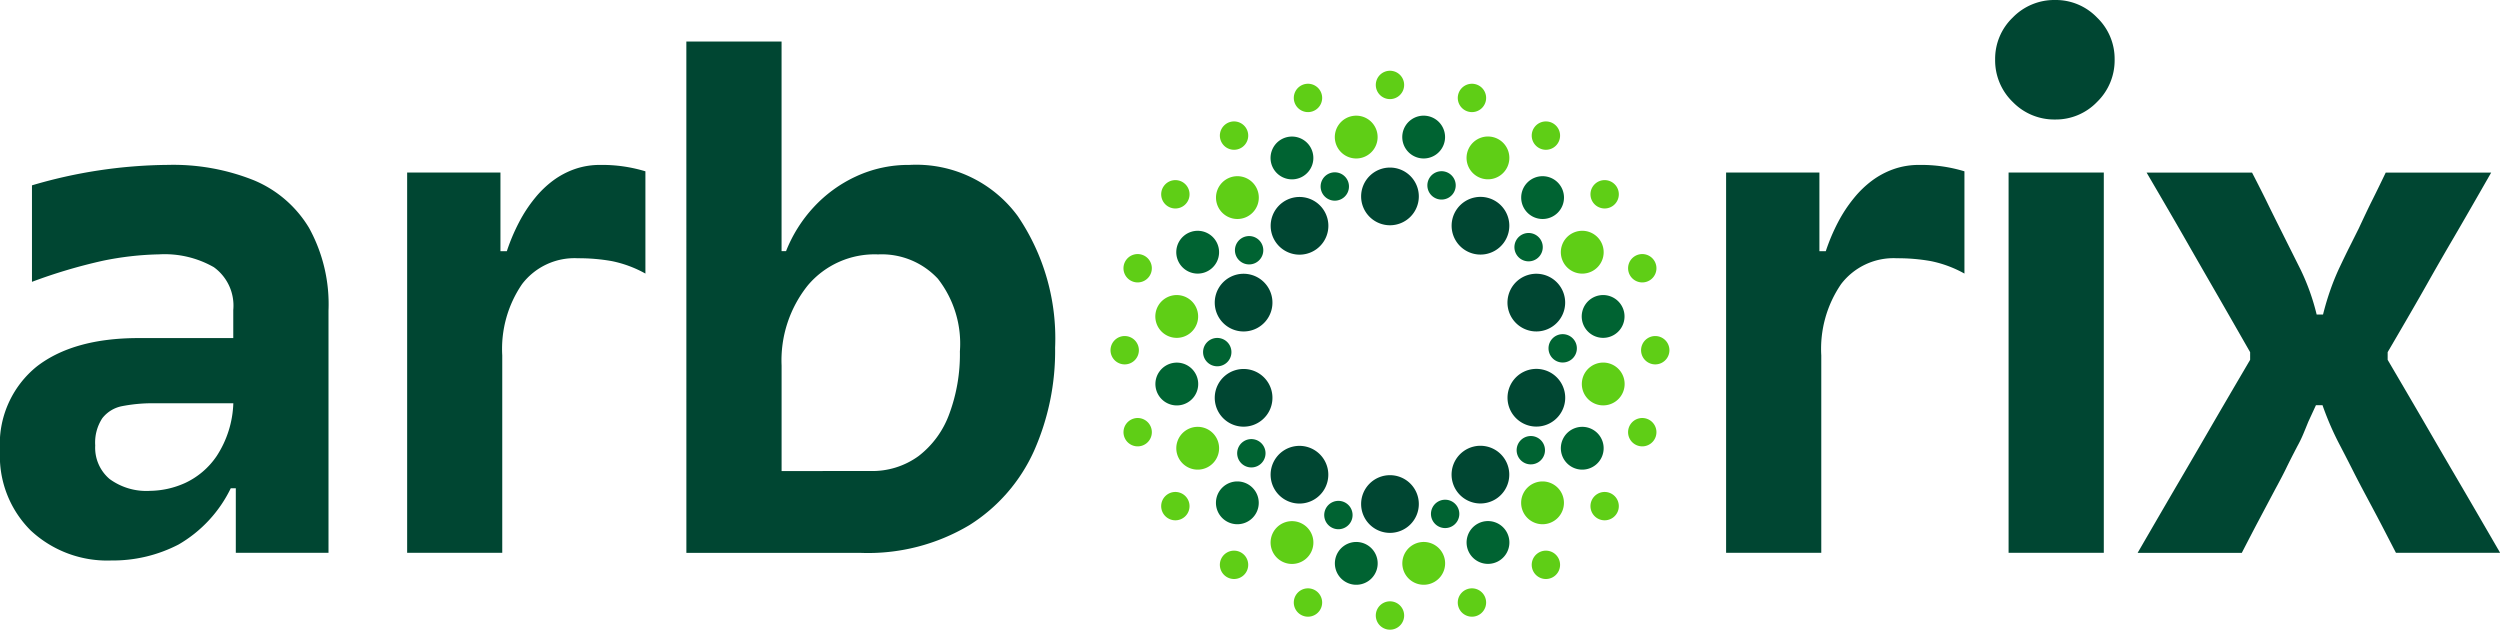
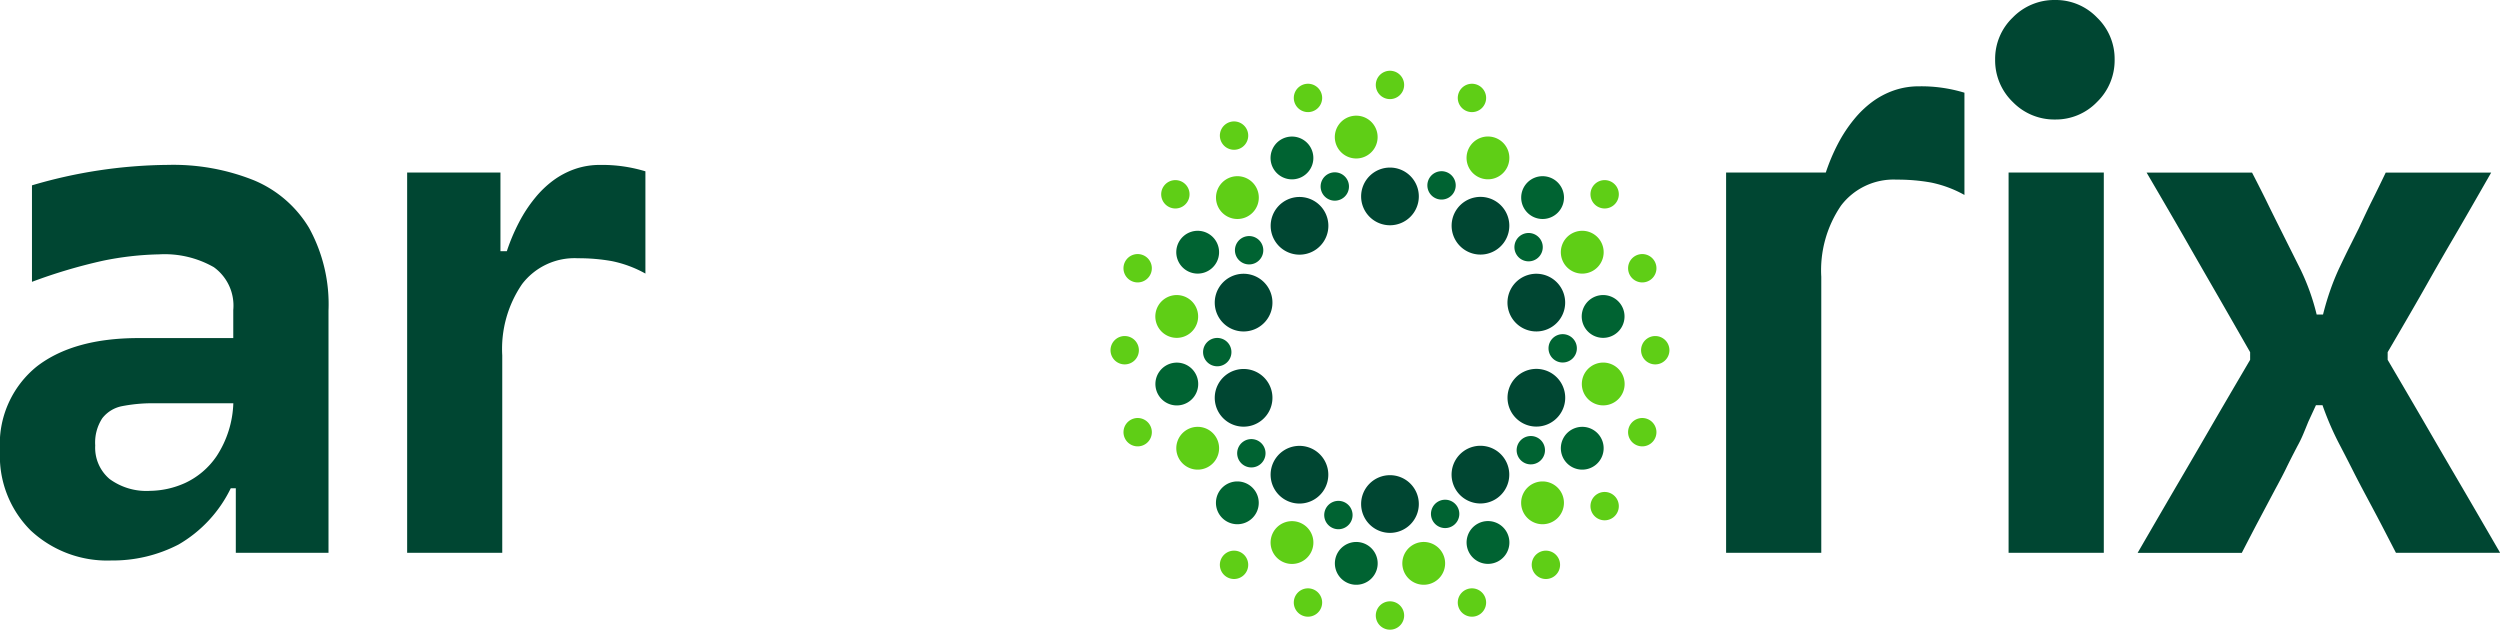
<svg xmlns="http://www.w3.org/2000/svg" id="Group_7045" data-name="Group 7045" width="182" height="45.84" viewBox="0 0 182 45.84">
  <defs>
    <clipPath id="clip-path">
      <rect id="Rectangle_491" data-name="Rectangle 491" width="182" height="45.84" fill="none" />
    </clipPath>
  </defs>
  <g id="Group_7044" data-name="Group 7044" clip-path="url(#clip-path)">
    <path id="Path_9520" data-name="Path 9520" d="M2.28,88.506A7.649,7.649,0,0,1,0,82.643a7.26,7.26,0,0,1,2.675-6.118q2.675-2.07,7.421-2.07h6.886V72.408a3.446,3.446,0,0,0-1.419-3.117,7.225,7.225,0,0,0-3.978-.931,22.318,22.318,0,0,0-4.094.465,38.411,38.411,0,0,0-5.164,1.535V63.336a35.763,35.763,0,0,1,9.91-1.489,15.775,15.775,0,0,1,6.234,1.116,8.477,8.477,0,0,1,4.025,3.466,11.516,11.516,0,0,1,1.419,6.025V90.087H17.167v-4.7H16.8A9.522,9.522,0,0,1,13,89.483,10.384,10.384,0,0,1,8.1,90.646a8.156,8.156,0,0,1-5.816-2.14m11.166-3.489a5.658,5.658,0,0,0,2.326-1.977,7.454,7.454,0,0,0,1.21-3.838H11.352a11.67,11.67,0,0,0-2.466.209,2.4,2.4,0,0,0-1.442.884,3.232,3.232,0,0,0-.512,1.977,2.983,2.983,0,0,0,1.047,2.443,4.529,4.529,0,0,0,2.955.861,6.366,6.366,0,0,0,2.512-.558" transform="translate(0 -49.843)" fill="#004632" />
    <path id="Path_9521" data-name="Path 9521" d="M152.7,62.405h6.793v5.723h.465a14.018,14.018,0,0,1,.884-2.094A10.239,10.239,0,0,1,162,64.266a7.359,7.359,0,0,1,1.326-1.279,5.965,5.965,0,0,1,1.582-.837,5.507,5.507,0,0,1,1.838-.3,10.769,10.769,0,0,1,3.3.465v7.444a8.482,8.482,0,0,0-2.443-.907,13.809,13.809,0,0,0-2.489-.209,4.8,4.8,0,0,0-4.048,1.884,8.347,8.347,0,0,0-1.442,5.187V90.087H152.7Z" transform="translate(-123.06 -49.843)" fill="#004632" />
-     <path id="Path_9522" data-name="Path 9522" d="M257.447,15.581h6.932v15.26h.326a10.233,10.233,0,0,1,2-3.187A9.768,9.768,0,0,1,269.8,25.4a9.056,9.056,0,0,1,3.885-.837,9.167,9.167,0,0,1,7.886,3.722,15.834,15.834,0,0,1,2.722,9.584,17.927,17.927,0,0,1-1.535,7.514,12.375,12.375,0,0,1-4.7,5.4,14.405,14.405,0,0,1-7.909,2.024h-12.7Zm13.4,31.265a5.708,5.708,0,0,0,3.513-1.093,6.768,6.768,0,0,0,2.233-3.071,12.469,12.469,0,0,0,.768-4.536,7.668,7.668,0,0,0-1.605-5.3,5.584,5.584,0,0,0-4.35-1.768,6.36,6.36,0,0,0-5.118,2.256,8.733,8.733,0,0,0-1.907,5.839v7.677Z" transform="translate(-207.481 -12.557)" fill="#004632" />
-     <path id="Path_9523" data-name="Path 9523" d="M647.45,62.405h6.793v5.723h.465a14.059,14.059,0,0,1,.884-2.094,10.246,10.246,0,0,1,1.163-1.768,7.364,7.364,0,0,1,1.326-1.279,5.966,5.966,0,0,1,1.582-.837,5.507,5.507,0,0,1,1.838-.3,10.771,10.771,0,0,1,3.3.465v7.444a8.485,8.485,0,0,0-2.443-.907,13.811,13.811,0,0,0-2.489-.209,4.8,4.8,0,0,0-4.048,1.884,8.346,8.346,0,0,0-1.442,5.187V90.087H647.45Z" transform="translate(-521.79 -49.843)" fill="#004632" />
+     <path id="Path_9523" data-name="Path 9523" d="M647.45,62.405h6.793h.465a14.059,14.059,0,0,1,.884-2.094,10.246,10.246,0,0,1,1.163-1.768,7.364,7.364,0,0,1,1.326-1.279,5.966,5.966,0,0,1,1.582-.837,5.507,5.507,0,0,1,1.838-.3,10.771,10.771,0,0,1,3.3.465v7.444a8.485,8.485,0,0,0-2.443-.907,13.811,13.811,0,0,0-2.489-.209,4.8,4.8,0,0,0-4.048,1.884,8.346,8.346,0,0,0-1.442,5.187V90.087H647.45Z" transform="translate(-521.79 -49.843)" fill="#004632" />
    <path id="Path_9524" data-name="Path 9524" d="M749.646,7.421a4.212,4.212,0,0,1-1.279-3.094,4.16,4.16,0,0,1,1.279-3.048A4.215,4.215,0,0,1,752.74,0a4.164,4.164,0,0,1,3.047,1.279,4.163,4.163,0,0,1,1.279,3.048,4.215,4.215,0,0,1-1.279,3.094A4.16,4.16,0,0,1,752.74,8.7a4.212,4.212,0,0,1-3.094-1.28m-.3,28.938v-23.8h6.932V40.244h-6.932Z" transform="translate(-603.121)" fill="#004632" />
    <path id="Path_9525" data-name="Path 9525" d="M804.892,87.125q1.023-1.745,2.047-3.513t3.071-5.257V77.8q-1.861-3.256-2.815-4.908t-1.884-3.28q-.931-1.628-2.838-4.885h7.677q.744,1.443,1.093,2.163T812.289,69q.464.931.7,1.4l.7,1.4a16.312,16.312,0,0,1,1.163,3.257h.465q.232-.93.535-1.791a17.307,17.307,0,0,1,.675-1.652q.464-.977.7-1.442l.7-1.4q.651-1.4.977-2.047t.977-2h7.677q-1.861,3.257-2.815,4.885t-1.884,3.28q-.931,1.652-2.838,4.908v.558q2.047,3.489,3.071,5.257t2.047,3.513q1.023,1.745,3.071,5.281h-7.584l-1.023-1.977q-.326-.628-1.023-1.931t-1.024-1.954q-.326-.651-.977-1.907a21.442,21.442,0,0,1-1.3-2.978H814.8l-.558,1.21q-.187.466-.372.907a8.852,8.852,0,0,1-.419.861q-.558,1.071-.814,1.605t-.814,1.559q-.838,1.582-1.233,2.326t-1.186,2.28h-7.584q2.047-3.535,3.071-5.281" transform="translate(-646.2 -52.161)" fill="#004632" />
    <path id="Path_9526" data-name="Path 9526" d="M573.242,68.756a1.558,1.558,0,1,0-2.2,0,1.558,1.558,0,0,0,2.2,0" transform="translate(-459.841 -53.268)" fill="#006332" />
    <path id="Path_9527" data-name="Path 9527" d="M616.593,126.05a1.032,1.032,0,1,0,1.032,1.032,1.032,1.032,0,0,0-1.032-1.032" transform="translate(-496.091 -101.586)" fill="#5fce16" />
    <path id="Path_9528" data-name="Path 9528" d="M612.04,97.314a1.032,1.032,0,1,0-1.3-.662,1.032,1.032,0,0,0,1.3.662" transform="translate(-492.164 -76.804)" fill="#5fce16" />
    <path id="Path_9529" data-name="Path 9529" d="M598.2,69.429a1.032,1.032,0,1,0-1.441-.228,1.032,1.032,0,0,0,1.441.228" transform="translate(-480.775 -54.449)" fill="#5fce16" />
-     <path id="Path_9530" data-name="Path 9530" d="M574.969,47.415a1.032,1.032,0,1,0-.228-1.441,1.032,1.032,0,0,0,.228,1.441" transform="translate(-463.034 -36.708)" fill="#5fce16" />
    <path id="Path_9531" data-name="Path 9531" d="M547.516,33.427a1.032,1.032,0,1,0-.662-1.3,1.032,1.032,0,0,0,.662,1.3" transform="translate(-440.677 -25.316)" fill="#5fce16" />
    <path id="Path_9532" data-name="Path 9532" d="M517.088,28.608a1.032,1.032,0,1,0-1.032-1.032,1.032,1.032,0,0,0,1.032,1.032" transform="translate(-415.898 -21.393)" fill="#5fce16" />
    <path id="Path_9533" data-name="Path 9533" d="M486.656,33.427a1.032,1.032,0,1,0-1.3-.662,1.032,1.032,0,0,0,1.3.662" transform="translate(-391.116 -25.316)" fill="#5fce16" />
    <path id="Path_9534" data-name="Path 9534" d="M495.411,66a1.032,1.032,0,1,0,.662-1.3,1.032,1.032,0,0,0-.662,1.3" transform="translate(-399.219 -52.104)" fill="#006332" />
    <path id="Path_9535" data-name="Path 9535" d="M463.422,88.969a1.032,1.032,0,1,0,1.441-.228,1.032,1.032,0,0,0-1.441.228" transform="translate(-373.321 -71.358)" fill="#006332" />
    <path id="Path_9536" data-name="Path 9536" d="M451.27,127.791a1.032,1.032,0,1,0,1.032-1.032,1.032,1.032,0,0,0-1.032,1.032" transform="translate(-363.686 -102.157)" fill="#006332" />
    <path id="Path_9537" data-name="Path 9537" d="M464.485,164.9a1.032,1.032,0,1,0,1.441.228,1.032,1.032,0,0,0-1.441-.228" transform="translate(-373.993 -132.737)" fill="#006332" />
    <path id="Path_9538" data-name="Path 9538" d="M498.723,189.233a1.032,1.032,0,1,0-1.3.662,1.032,1.032,0,0,0,1.3-.662" transform="translate(-400.306 -151.418)" fill="#006332" />
    <path id="Path_9539" data-name="Path 9539" d="M538.762,188.157a1.032,1.032,0,1,0-.662,1.3,1.032,1.032,0,0,0,.662-1.3" transform="translate(-432.574 -151.064)" fill="#006332" />
    <path id="Path_9540" data-name="Path 9540" d="M570.752,165.195a1.032,1.032,0,1,0-1.441.228,1.032,1.032,0,0,0,1.441-.228" transform="translate(-458.474 -131.813)" fill="#006332" />
    <path id="Path_9541" data-name="Path 9541" d="M580.842,126.373a1.032,1.032,0,1,0,1.032-1.032,1.032,1.032,0,0,0-1.032,1.032" transform="translate(-468.11 -101.014)" fill="#006332" />
    <path id="Path_9542" data-name="Path 9542" d="M569.69,89.262a1.032,1.032,0,1,0-1.441-.228,1.032,1.032,0,0,0,1.441.228" transform="translate(-457.802 -70.433)" fill="#006332" />
    <path id="Path_9543" data-name="Path 9543" d="M535.45,64.928a1.032,1.032,0,1,0,1.3-.662,1.032,1.032,0,0,0-1.3.662" transform="translate(-431.487 -51.751)" fill="#006332" />
    <path id="Path_9544" data-name="Path 9544" d="M459.206,47.415a1.032,1.032,0,1,0-1.441-.228,1.032,1.032,0,0,0,1.441.228" transform="translate(-368.761 -36.708)" fill="#5fce16" />
    <path id="Path_9545" data-name="Path 9545" d="M435.98,69.429a1.032,1.032,0,1,0-.228-1.441,1.032,1.032,0,0,0,.228,1.441" transform="translate(-351.02 -54.449)" fill="#5fce16" />
    <path id="Path_9546" data-name="Path 9546" d="M422.77,95.35a1.032,1.032,0,1,0,.662,1.3,1.032,1.032,0,0,0-.662-1.3" transform="translate(-339.629 -76.803)" fill="#5fce16" />
    <path id="Path_9547" data-name="Path 9547" d="M418.614,127.082a1.032,1.032,0,1,0-1.032,1.032,1.032,1.032,0,0,0,1.032-1.032" transform="translate(-335.704 -101.586)" fill="#5fce16" />
    <path id="Path_9548" data-name="Path 9548" d="M422.132,156.848a1.032,1.032,0,1,0,1.3.662,1.032,1.032,0,0,0-1.3-.662" transform="translate(-339.628 -126.366)" fill="#5fce16" />
-     <path id="Path_9549" data-name="Path 9549" d="M435.98,184.734a1.032,1.032,0,1,0,1.441.228,1.032,1.032,0,0,0-1.441-.228" transform="translate(-351.02 -148.722)" fill="#5fce16" />
    <path id="Path_9550" data-name="Path 9550" d="M459.206,206.748a1.032,1.032,0,1,0,.228,1.441,1.032,1.032,0,0,0-.228-1.441" transform="translate(-368.761 -166.463)" fill="#5fce16" />
    <path id="Path_9551" data-name="Path 9551" d="M486.656,220.735a1.032,1.032,0,1,0,.662,1.3,1.032,1.032,0,0,0-.662-1.3" transform="translate(-391.116 -177.853)" fill="#5fce16" />
    <path id="Path_9552" data-name="Path 9552" d="M517.088,225.555a1.032,1.032,0,1,0,1.032,1.032,1.032,1.032,0,0,0-1.032-1.032" transform="translate(-415.898 -181.778)" fill="#5fce16" />
    <path id="Path_9553" data-name="Path 9553" d="M547.516,220.735a1.032,1.032,0,1,0,1.3.662,1.032,1.032,0,0,0-1.3-.662" transform="translate(-440.677 -177.853)" fill="#5fce16" />
    <path id="Path_9554" data-name="Path 9554" d="M574.969,206.748a1.032,1.032,0,1,0,1.441.228,1.032,1.032,0,0,0-1.441-.228" transform="translate(-463.034 -166.463)" fill="#5fce16" />
    <path id="Path_9555" data-name="Path 9555" d="M598.2,184.734a1.032,1.032,0,1,0,.228,1.441,1.032,1.032,0,0,0-.228-1.441" transform="translate(-480.775 -148.722)" fill="#5fce16" />
    <path id="Path_9556" data-name="Path 9556" d="M612.04,156.848a1.032,1.032,0,1,0,.662,1.3,1.032,1.032,0,0,0-.662-1.3" transform="translate(-492.164 -126.366)" fill="#5fce16" />
    <path id="Path_9557" data-name="Path 9557" d="M550.261,52.059a1.558,1.558,0,1,0,2.1-.681,1.559,1.559,0,0,0-2.1.681" transform="translate(-443.327 -41.269)" fill="#5fce16" />
-     <path id="Path_9558" data-name="Path 9558" d="M527.319,46.48a1.558,1.558,0,1,0-1.3-1.783,1.559,1.559,0,0,0,1.3,1.783" transform="translate(-423.915 -34.962)" fill="#006332" />
    <path id="Path_9559" data-name="Path 9559" d="M502.48,46.48a1.558,1.558,0,1,0-1.783-1.3,1.559,1.559,0,0,0,1.783,1.3" transform="translate(-403.504 -34.962)" fill="#5fce16" />
    <path id="Path_9560" data-name="Path 9560" d="M478.857,54.155a1.558,1.558,0,1,0-2.1-.681,1.559,1.559,0,0,0,2.1.681" transform="translate(-384.092 -41.269)" fill="#006332" />
    <path id="Path_9561" data-name="Path 9561" d="M458.762,68.756a1.558,1.558,0,1,0-2.2,0,1.558,1.558,0,0,0,2.2,0" transform="translate(-367.579 -53.268)" fill="#5fce16" />
    <path id="Path_9562" data-name="Path 9562" d="M441.383,87.435a1.558,1.558,0,1,0,2.1-.681,1.558,1.558,0,0,0-2.1.681" transform="translate(-355.581 -69.78)" fill="#006332" />
    <path id="Path_9563" data-name="Path 9563" d="M434.7,113.77a1.558,1.558,0,1,0-1.3-1.783,1.558,1.558,0,0,0,1.3,1.783" transform="translate(-349.273 -89.192)" fill="#5fce16" />
    <path id="Path_9564" data-name="Path 9564" d="M435.189,139.1a1.558,1.558,0,1,0-1.783-1.3,1.558,1.558,0,0,0,1.783,1.3" transform="translate(-349.274 -109.604)" fill="#006332" />
    <path id="Path_9565" data-name="Path 9565" d="M444.16,160.937a1.558,1.558,0,1,0-.681,2.1,1.559,1.559,0,0,0,.681-2.1" transform="translate(-355.581 -129.016)" fill="#5fce16" />
    <path id="Path_9566" data-name="Path 9566" d="M456.559,181.033a1.558,1.558,0,1,0,2.2,0,1.558,1.558,0,0,0-2.2,0" transform="translate(-367.58 -145.53)" fill="#006332" />
    <path id="Path_9567" data-name="Path 9567" d="M479.537,197.729a1.558,1.558,0,1,0-2.1.681,1.559,1.559,0,0,0,2.1-.681" transform="translate(-384.091 -157.526)" fill="#5fce16" />
    <path id="Path_9568" data-name="Path 9568" d="M502.48,203.308a1.558,1.558,0,1,0,1.3,1.783,1.559,1.559,0,0,0-1.3-1.783" transform="translate(-403.504 -163.834)" fill="#006332" />
    <path id="Path_9569" data-name="Path 9569" d="M527.319,203.308a1.558,1.558,0,1,0,1.783,1.3,1.559,1.559,0,0,0-1.783-1.3" transform="translate(-423.915 -163.834)" fill="#5fce16" />
    <path id="Path_9570" data-name="Path 9570" d="M550.942,195.632a1.558,1.558,0,1,0,2.1.681,1.558,1.558,0,0,0-2.1-.681" transform="translate(-443.327 -157.526)" fill="#006332" />
    <path id="Path_9571" data-name="Path 9571" d="M571.039,181.033a1.558,1.558,0,1,0,2.2,0,1.558,1.558,0,0,0-2.2,0" transform="translate(-459.842 -145.53)" fill="#5fce16" />
    <path id="Path_9572" data-name="Path 9572" d="M588.415,162.352a1.558,1.558,0,1,0-2.1.681,1.559,1.559,0,0,0,2.1-.681" transform="translate(-471.838 -129.015)" fill="#006332" />
    <path id="Path_9573" data-name="Path 9573" d="M595.1,136.018a1.558,1.558,0,1,0,1.3,1.783,1.559,1.559,0,0,0-1.3-1.783" transform="translate(-478.146 -109.604)" fill="#5fce16" />
    <path id="Path_9574" data-name="Path 9574" d="M594.61,110.691a1.558,1.558,0,1,0,1.783,1.3,1.559,1.559,0,0,0-1.783-1.3" transform="translate(-478.146 -89.192)" fill="#006332" />
    <path id="Path_9575" data-name="Path 9575" d="M585.637,88.851a1.559,1.559,0,1,0,.681-2.1,1.559,1.559,0,0,0-.681,2.1" transform="translate(-471.837 -69.78)" fill="#5fce16" />
    <path id="Path_9576" data-name="Path 9576" d="M512.668,62.853a2.1,2.1,0,1,0,2.1,2.1,2.1,2.1,0,0,0-2.1-2.1" transform="translate(-411.478 -50.654)" fill="#004632" />
    <path id="Path_9577" data-name="Path 9577" d="M477.512,74.275a2.1,2.1,0,1,0,2.928.464,2.1,2.1,0,0,0-2.928-.464" transform="translate(-384.138 -59.537)" fill="#004632" />
    <path id="Path_9578" data-name="Path 9578" d="M459.77,105.474a2.1,2.1,0,1,0-2.641,1.346,2.1,2.1,0,0,0,2.641-1.346" transform="translate(-367.24 -82.791)" fill="#004632" />
    <path id="Path_9579" data-name="Path 9579" d="M457.129,138.5a2.1,2.1,0,1,0,2.641,1.346,2.1,2.1,0,0,0-2.641-1.346" transform="translate(-367.24 -111.537)" fill="#004632" />
    <path id="Path_9580" data-name="Path 9580" d="M479.976,167.656a2.1,2.1,0,1,0,.464,2.928,2.1,2.1,0,0,0-.464-2.928" transform="translate(-384.138 -134.794)" fill="#004632" />
    <path id="Path_9581" data-name="Path 9581" d="M512.668,182.471a2.1,2.1,0,1,0-2.1-2.1,2.1,2.1,0,0,0,2.1,2.1" transform="translate(-411.478 -143.678)" fill="#004632" />
    <path id="Path_9582" data-name="Path 9582" d="M547.822,171.048a2.1,2.1,0,1,0-2.928-.464,2.1,2.1,0,0,0,2.928.464" transform="translate(-438.816 -134.794)" fill="#004632" />
    <path id="Path_9583" data-name="Path 9583" d="M566.906,142.488a2.1,2.1,0,1,0-1.346-2.641,2.1,2.1,0,0,0,1.346,2.641" transform="translate(-455.711 -111.537)" fill="#004632" />
    <path id="Path_9584" data-name="Path 9584" d="M568.2,106.819a2.1,2.1,0,1,0-2.641-1.346,2.1,2.1,0,0,0,2.641,1.346" transform="translate(-455.711 -82.791)" fill="#004632" />
    <path id="Path_9585" data-name="Path 9585" d="M545.357,77.666a2.1,2.1,0,1,0-.464-2.928,2.1,2.1,0,0,0,.464,2.928" transform="translate(-438.816 -59.536)" fill="#004632" />
  </g>
</svg>